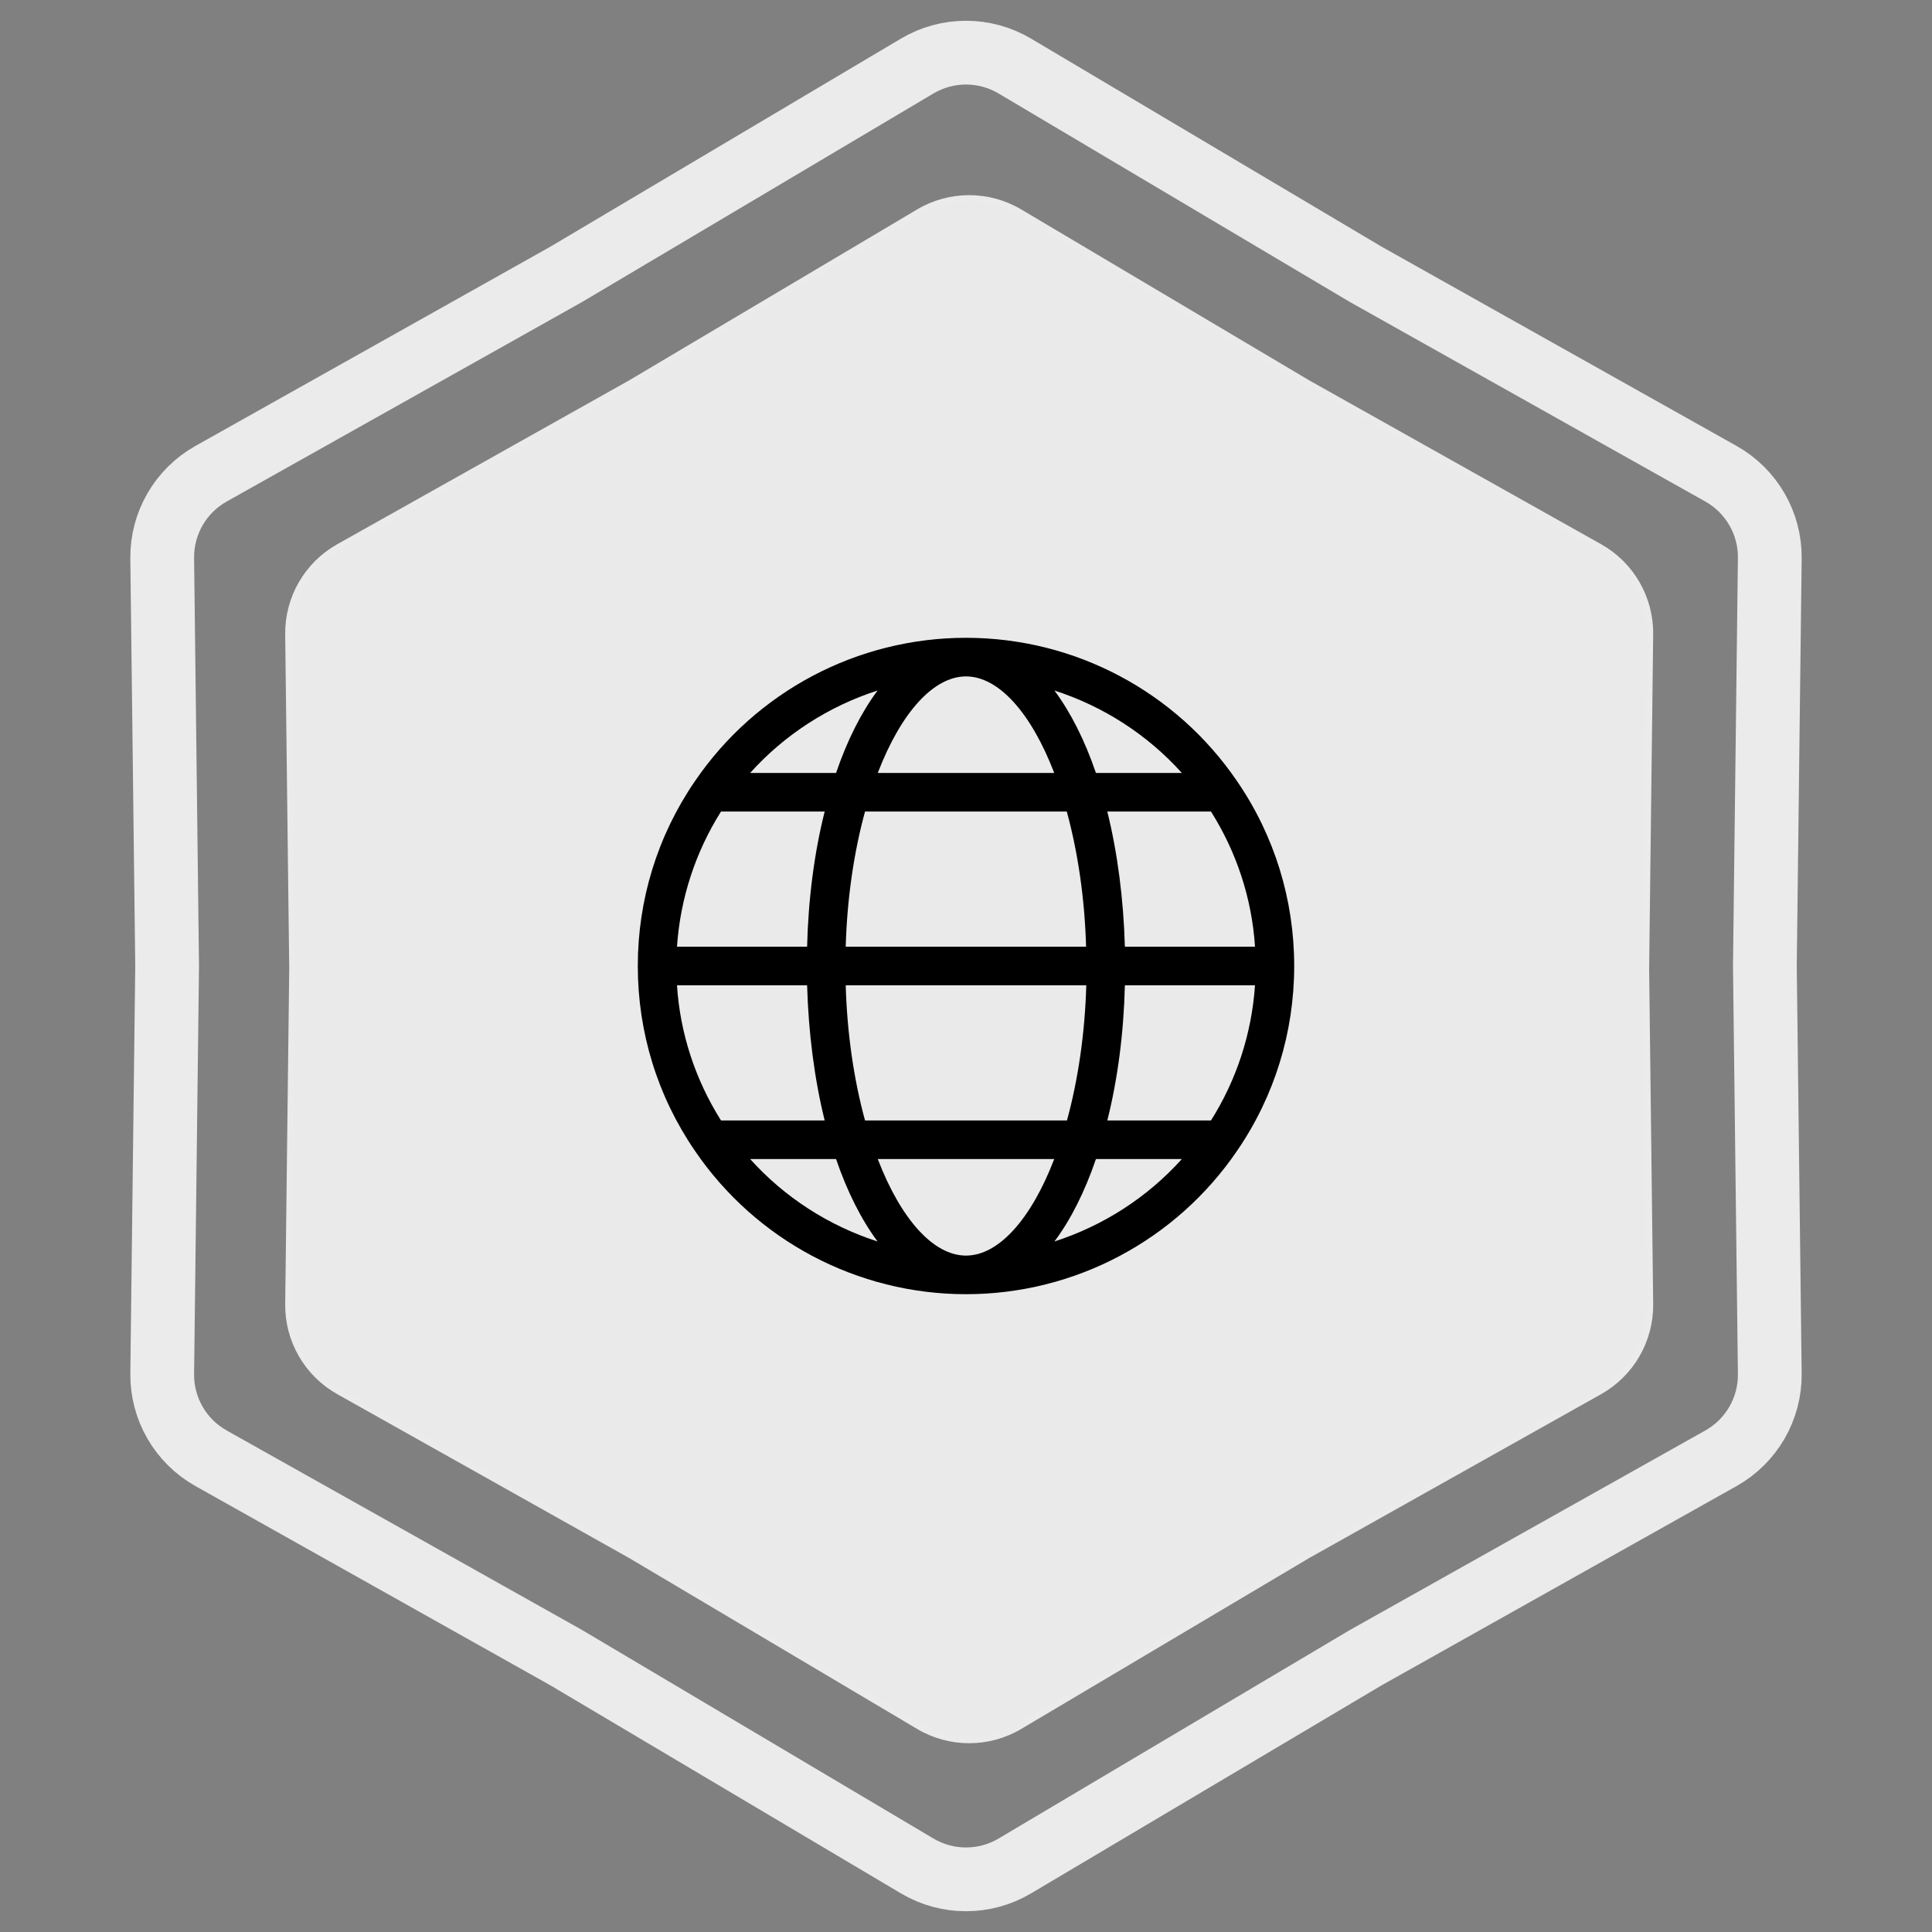
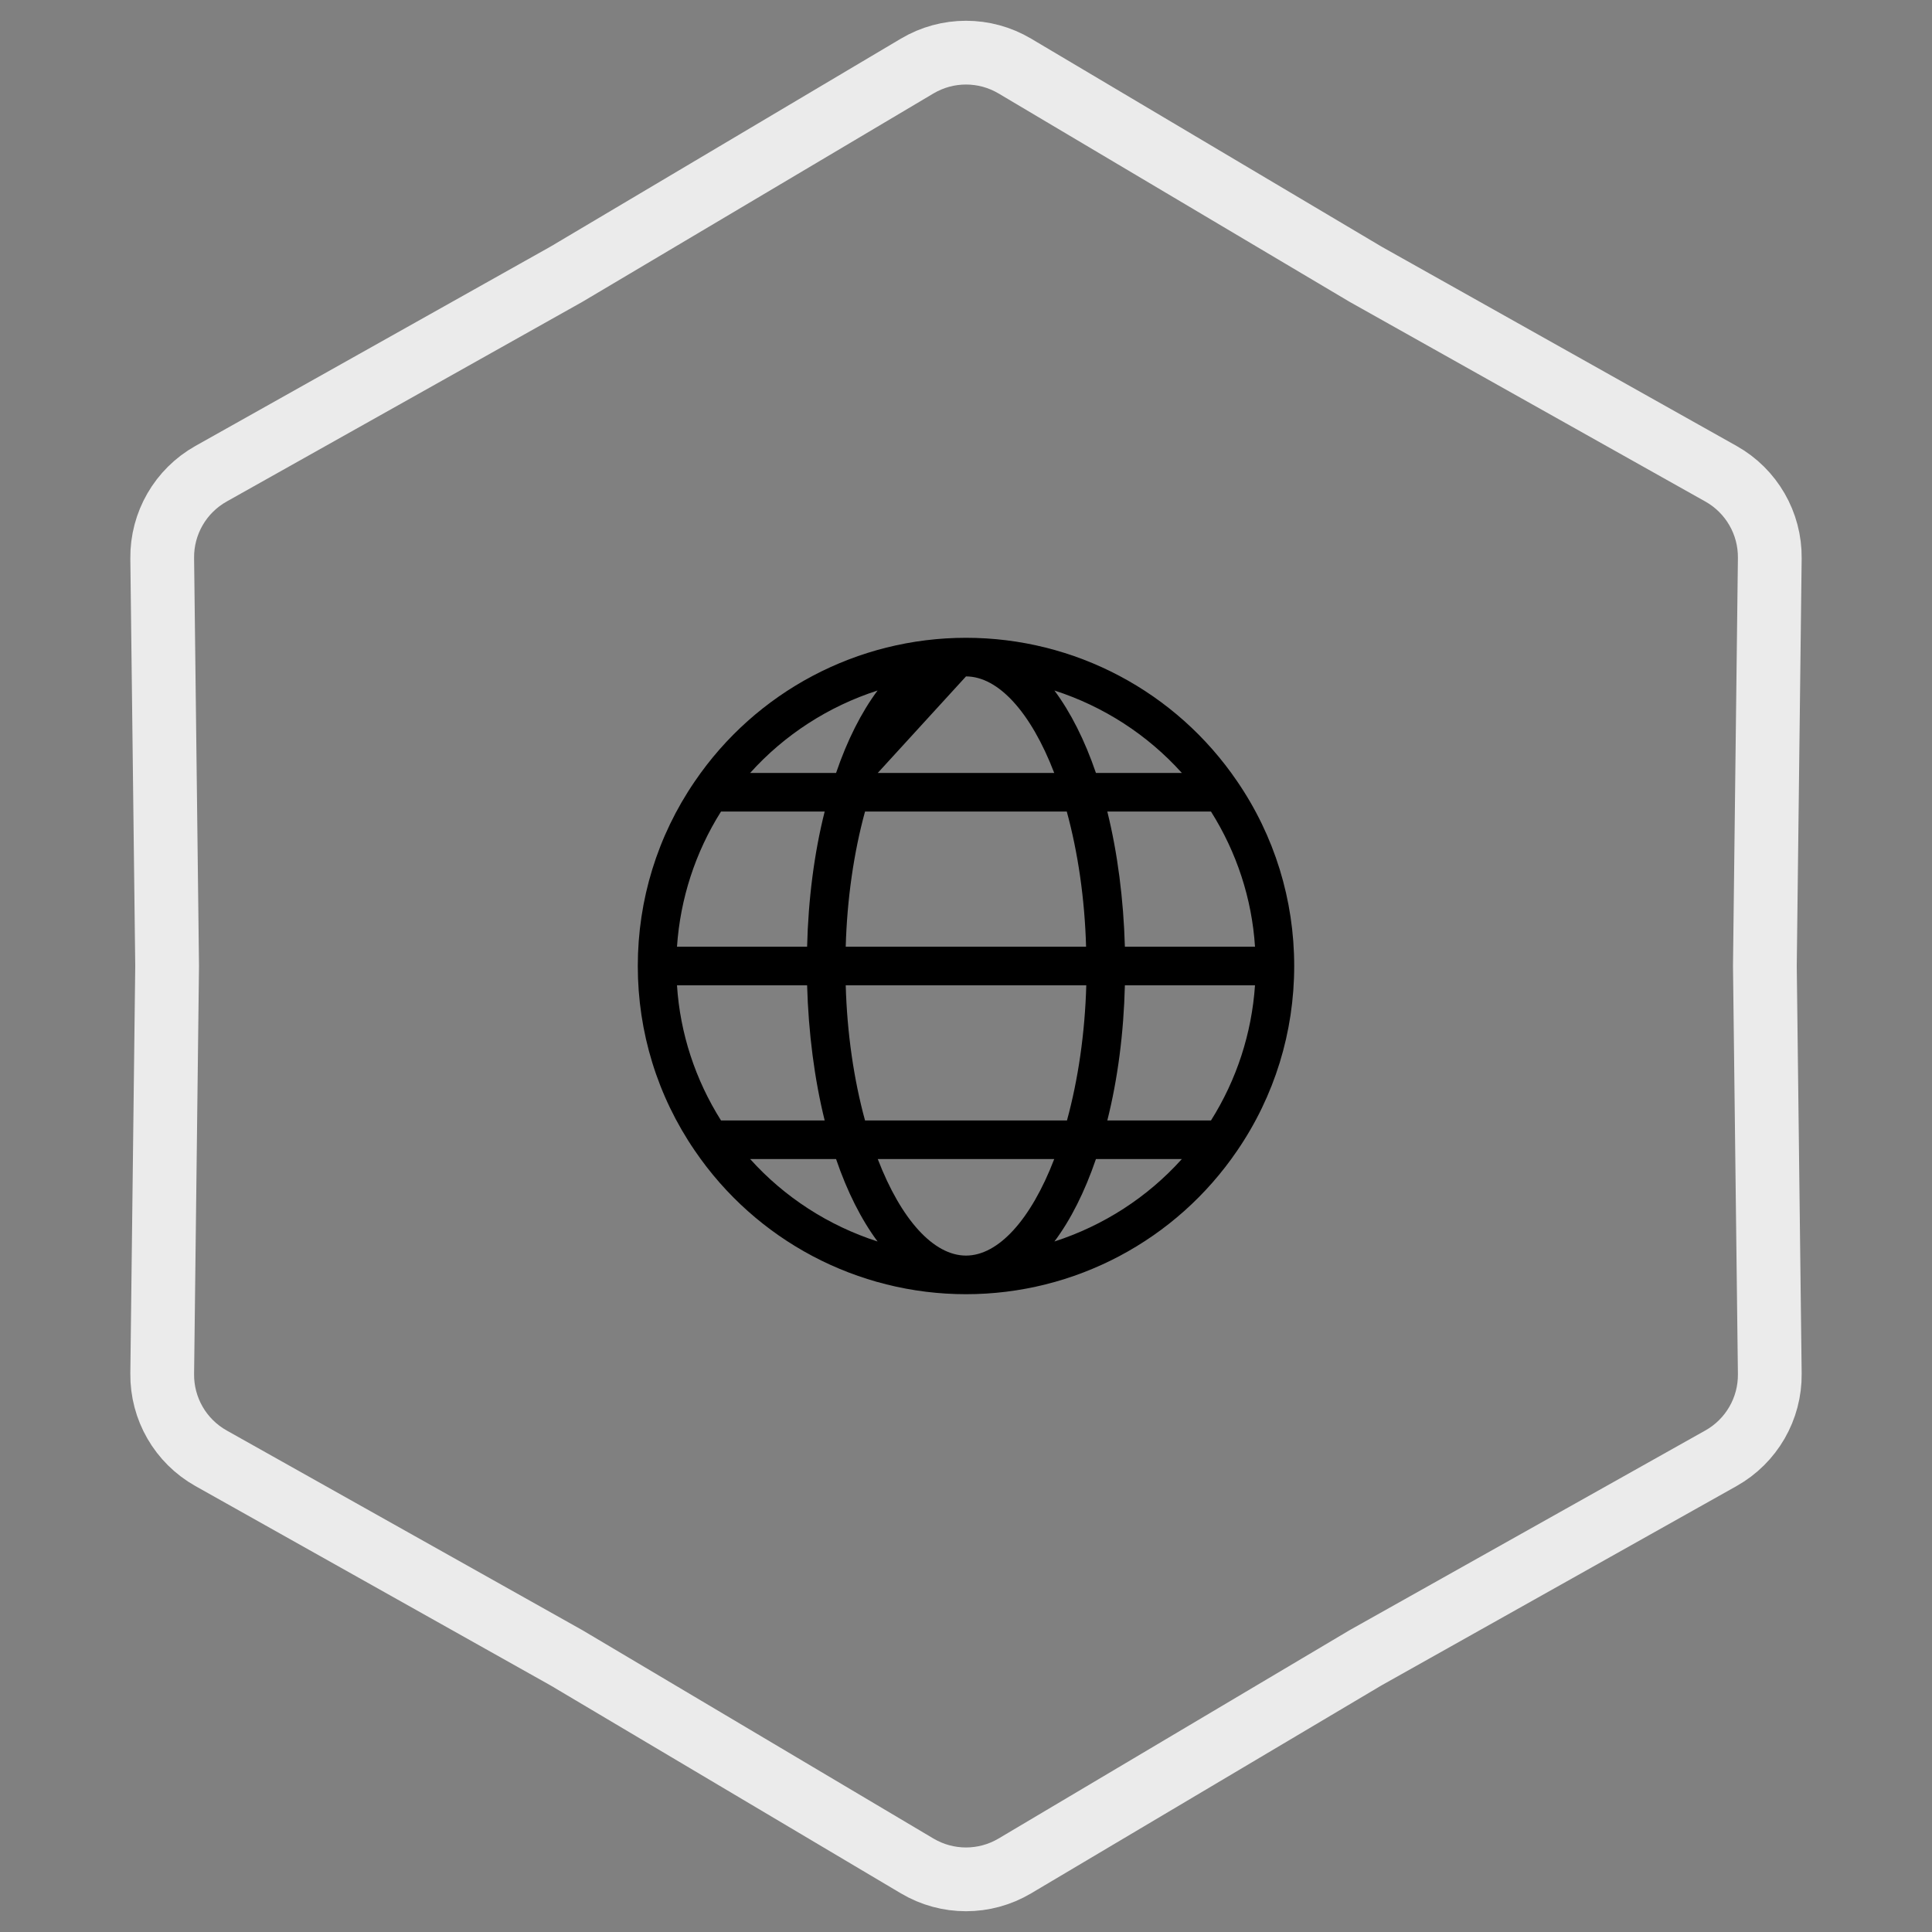
<svg xmlns="http://www.w3.org/2000/svg" width="303" height="303" viewBox="0 0 303 303" fill="none">
  <rect x="0" y="0" width="303" height="303" fill="#808080" stroke="none" />
  <path d="M214.093 42.965L214.145 42.996L214.197 43.026L269.904 74.299C274.69 76.986 277.626 82.072 277.56 87.559L276.79 151.44L276.79 151.5L276.79 151.56L277.56 215.441C277.626 220.928 274.69 226.014 269.904 228.701L214.197 259.975L214.145 260.004L214.093 260.035L159.156 292.642C154.436 295.443 148.564 295.443 143.844 292.642L88.907 260.035L88.855 260.004L88.803 259.975L33.096 228.701C28.31 226.014 25.374 220.928 25.44 215.44L26.21 151.56L26.21 151.5L26.21 151.44L25.44 87.559C25.374 82.072 28.31 76.986 33.096 74.299L88.803 43.026L88.855 42.996L88.907 42.965L143.844 10.358C148.564 7.557 154.436 7.557 159.156 10.358L214.093 42.965Z" stroke="#EBEBEB" stroke-width="10" />
-   <path d="M205.065 60.077L205.065 60.077L205.075 60.083L250.862 85.787C255.807 88.563 258.841 93.819 258.773 99.49L258.14 151.994L258.14 152.006L258.773 204.51C258.841 210.181 255.807 215.437 250.862 218.213L205.075 243.917L205.075 243.917L205.065 243.923L159.911 270.723C155.034 273.618 148.966 273.618 144.089 270.723L98.935 243.923L98.935 243.923L98.925 243.917L53.138 218.213C48.193 215.437 45.159 210.181 45.227 204.51L45.86 152.006H45.86L45.86 151.994L45.227 99.49C45.159 93.819 48.193 88.564 53.138 85.787L98.925 60.083L98.925 60.083L98.935 60.077L144.089 33.277C148.966 30.382 155.034 30.382 159.911 33.277L205.065 60.077Z" fill="#EAEAEA" stroke="#EBEBEB" />
-   <path d="M151.5 100.028C134.483 100.028 118.557 108.445 108.959 122.554C103.116 131.093 100.027 141.115 100.027 151.5C100.027 161.885 103.116 171.907 108.959 180.446C118.557 194.555 134.483 202.972 151.5 202.972C168.516 202.972 184.442 194.555 194.04 180.446C199.883 171.907 202.972 161.885 202.972 151.5C202.972 141.115 199.883 131.093 194.04 122.554C184.442 108.445 168.546 100.028 151.5 100.028ZM185.35 121.222H171.877C170.12 116.075 167.91 111.715 165.367 108.294C173.057 110.776 179.961 115.227 185.35 121.222ZM132.637 148.472C132.848 140.963 133.908 133.697 135.664 127.278H167.305C169.061 133.697 170.12 140.963 170.332 148.472H132.637ZM170.363 154.528C170.151 162.037 169.091 169.303 167.335 175.722H135.664C133.908 169.303 132.848 162.037 132.637 154.528H170.363ZM151.5 106.083C156.556 106.083 161.673 111.685 165.337 121.222H137.663C141.326 111.685 146.443 106.083 151.5 106.083ZM137.632 108.294C135.089 111.715 132.879 116.075 131.123 121.222H117.649C123.038 115.227 129.942 110.776 137.632 108.294ZM113.077 127.278H129.336C127.701 133.757 126.763 141.024 126.581 148.472H106.174C106.688 140.933 109.05 133.666 113.077 127.278ZM113.077 175.722C109.05 169.334 106.658 162.067 106.174 154.528H126.581C126.793 161.976 127.732 169.243 129.336 175.722H113.077ZM117.649 181.778H131.123C132.879 186.925 135.089 191.285 137.632 194.706C129.942 192.224 123.038 187.773 117.649 181.778ZM151.5 196.917C146.443 196.917 141.326 191.315 137.663 181.778H165.337C161.673 191.315 156.556 196.917 151.5 196.917ZM165.367 194.706C167.91 191.315 170.12 186.925 171.877 181.778H185.35C179.961 187.773 173.057 192.224 165.367 194.706ZM189.922 175.722H173.663C175.298 169.243 176.237 161.976 176.418 154.528H196.825C196.311 162.067 193.949 169.334 189.922 175.722ZM176.418 148.472C176.206 141.024 175.268 133.757 173.663 127.278H189.922C193.949 133.666 196.341 140.933 196.825 148.472H176.418Z" fill="black" />
+   <path d="M151.5 100.028C134.483 100.028 118.557 108.445 108.959 122.554C103.116 131.093 100.027 141.115 100.027 151.5C100.027 161.885 103.116 171.907 108.959 180.446C118.557 194.555 134.483 202.972 151.5 202.972C168.516 202.972 184.442 194.555 194.04 180.446C199.883 171.907 202.972 161.885 202.972 151.5C202.972 141.115 199.883 131.093 194.04 122.554C184.442 108.445 168.546 100.028 151.5 100.028ZM185.35 121.222H171.877C170.12 116.075 167.91 111.715 165.367 108.294C173.057 110.776 179.961 115.227 185.35 121.222ZM132.637 148.472C132.848 140.963 133.908 133.697 135.664 127.278H167.305C169.061 133.697 170.12 140.963 170.332 148.472H132.637ZM170.363 154.528C170.151 162.037 169.091 169.303 167.335 175.722H135.664C133.908 169.303 132.848 162.037 132.637 154.528H170.363ZM151.5 106.083C156.556 106.083 161.673 111.685 165.337 121.222H137.663ZM137.632 108.294C135.089 111.715 132.879 116.075 131.123 121.222H117.649C123.038 115.227 129.942 110.776 137.632 108.294ZM113.077 127.278H129.336C127.701 133.757 126.763 141.024 126.581 148.472H106.174C106.688 140.933 109.05 133.666 113.077 127.278ZM113.077 175.722C109.05 169.334 106.658 162.067 106.174 154.528H126.581C126.793 161.976 127.732 169.243 129.336 175.722H113.077ZM117.649 181.778H131.123C132.879 186.925 135.089 191.285 137.632 194.706C129.942 192.224 123.038 187.773 117.649 181.778ZM151.5 196.917C146.443 196.917 141.326 191.315 137.663 181.778H165.337C161.673 191.315 156.556 196.917 151.5 196.917ZM165.367 194.706C167.91 191.315 170.12 186.925 171.877 181.778H185.35C179.961 187.773 173.057 192.224 165.367 194.706ZM189.922 175.722H173.663C175.298 169.243 176.237 161.976 176.418 154.528H196.825C196.311 162.067 193.949 169.334 189.922 175.722ZM176.418 148.472C176.206 141.024 175.268 133.757 173.663 127.278H189.922C193.949 133.666 196.341 140.933 196.825 148.472H176.418Z" fill="black" />
</svg>